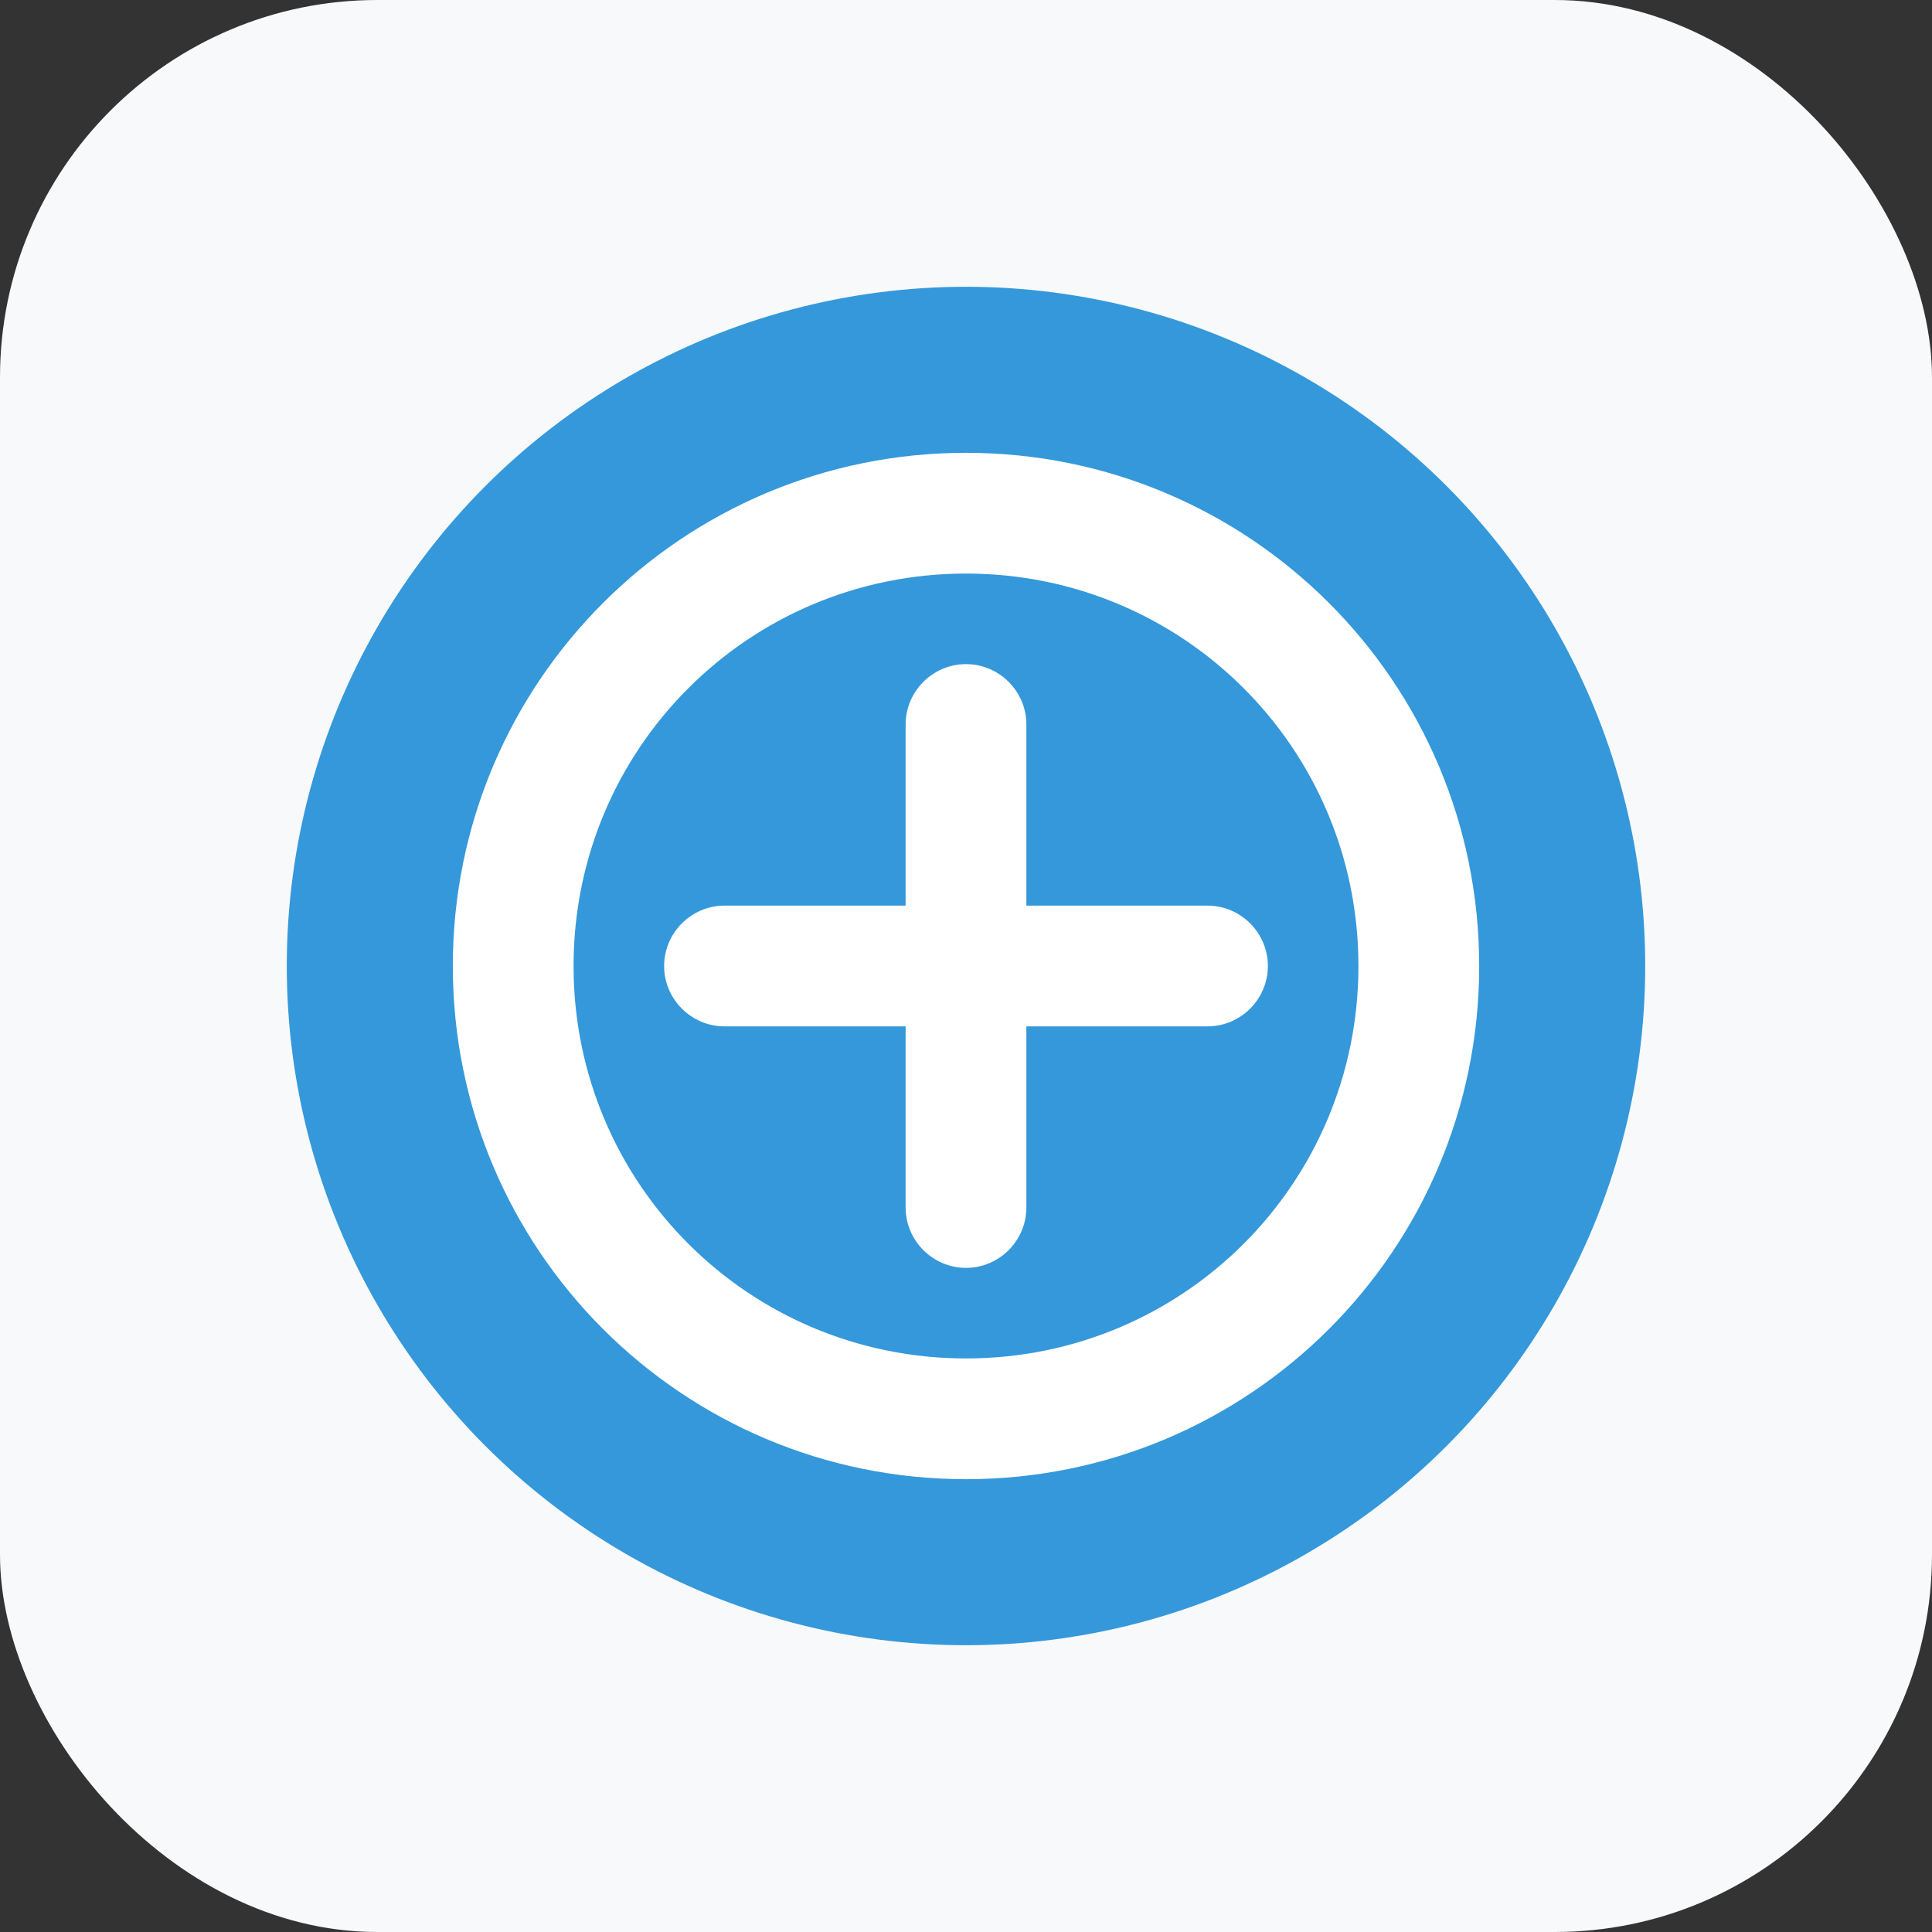
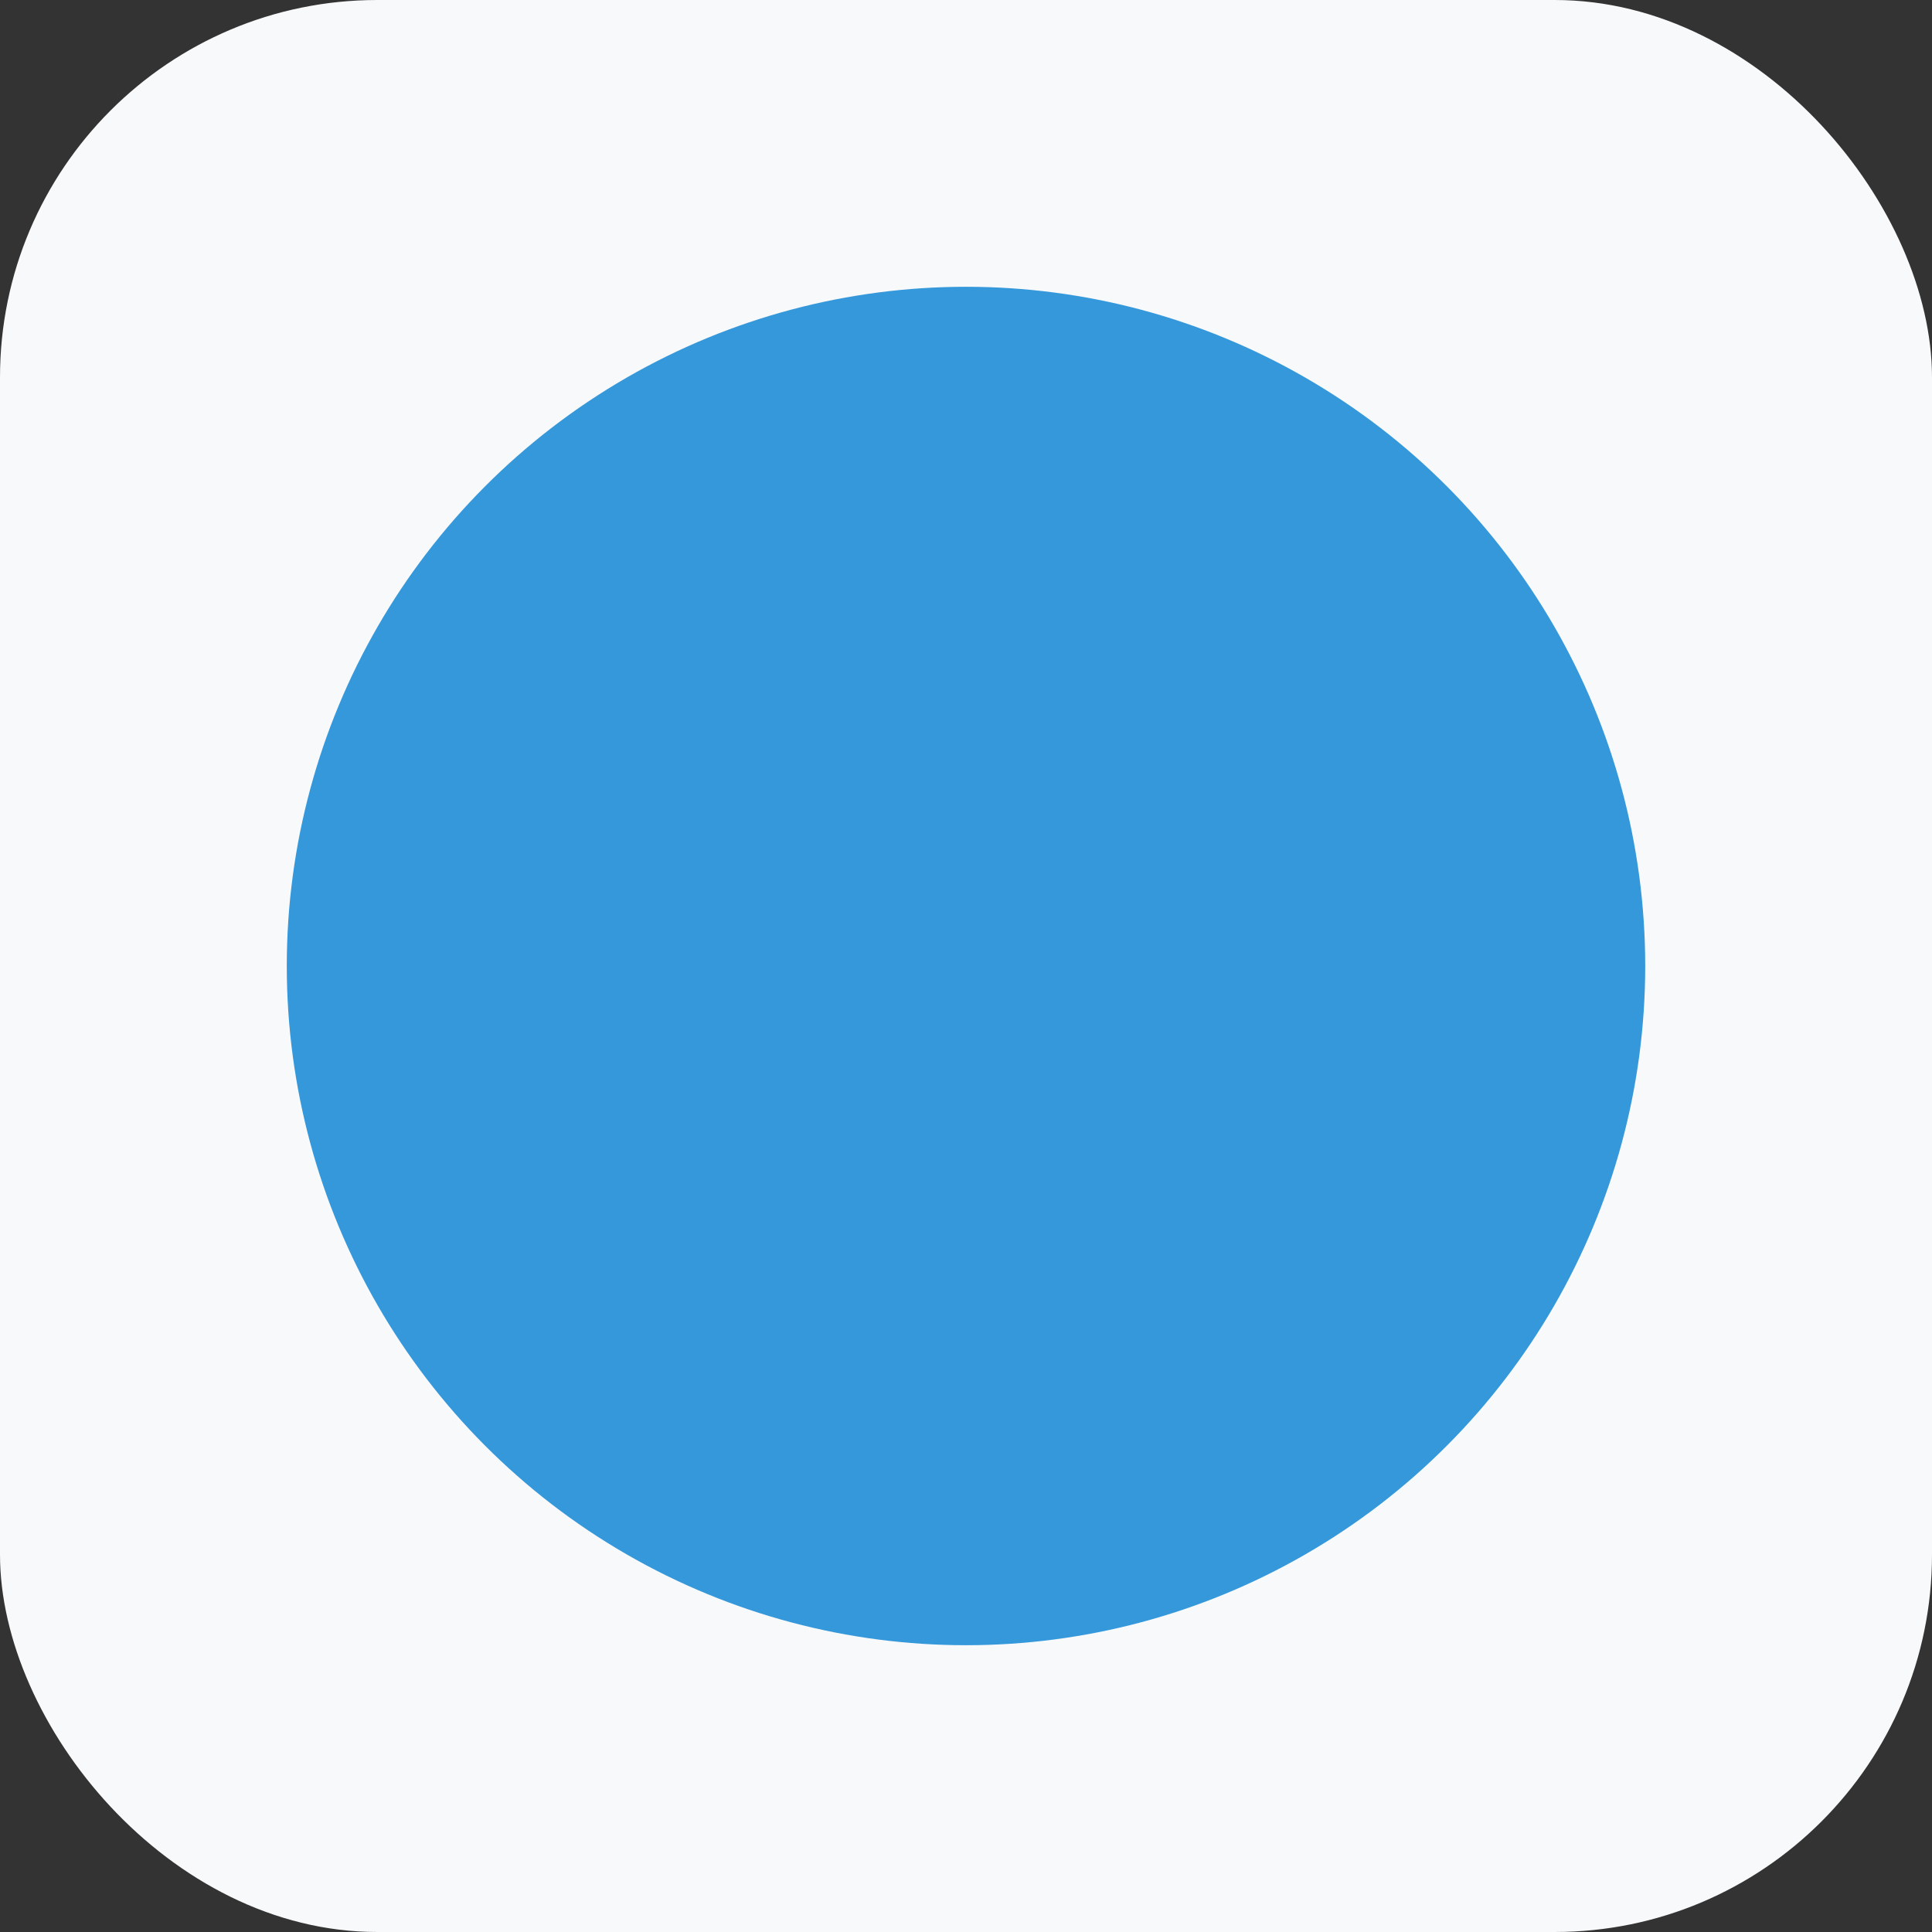
<svg xmlns="http://www.w3.org/2000/svg" width="512" height="512" viewBox="0 0 512 512" fill="none">
  <rect x="0" y="0" width="512" height="512" fill="#333333" stroke="none" />
  <rect width="512" height="512" rx="100" fill="#f8f9fa" />
  <circle cx="256" cy="256" r="180" fill="#3498db" />
-   <path d="M256 120C180.8 120 120 180.8 120 256C120 331.2 180.8 392 256 392C331.2 392 392 331.2 392 256C392 180.8 331.2 120 256 120ZM256 360C198.4 360 152 313.6 152 256C152 198.4 198.4 152 256 152C313.6 152 360 198.4 360 256C360 313.6 313.6 360 256 360Z" fill="white" />
-   <path d="M320 240H272V192C272 183.2 264.8 176 256 176C247.2 176 240 183.2 240 192V240H192C183.2 240 176 247.2 176 256C176 264.8 183.2 272 192 272H240V320C240 328.8 247.2 336 256 336C264.8 336 272 328.8 272 320V272H320C328.8 272 336 264.8 336 256C336 247.2 328.8 240 320 240Z" fill="white" />
</svg>